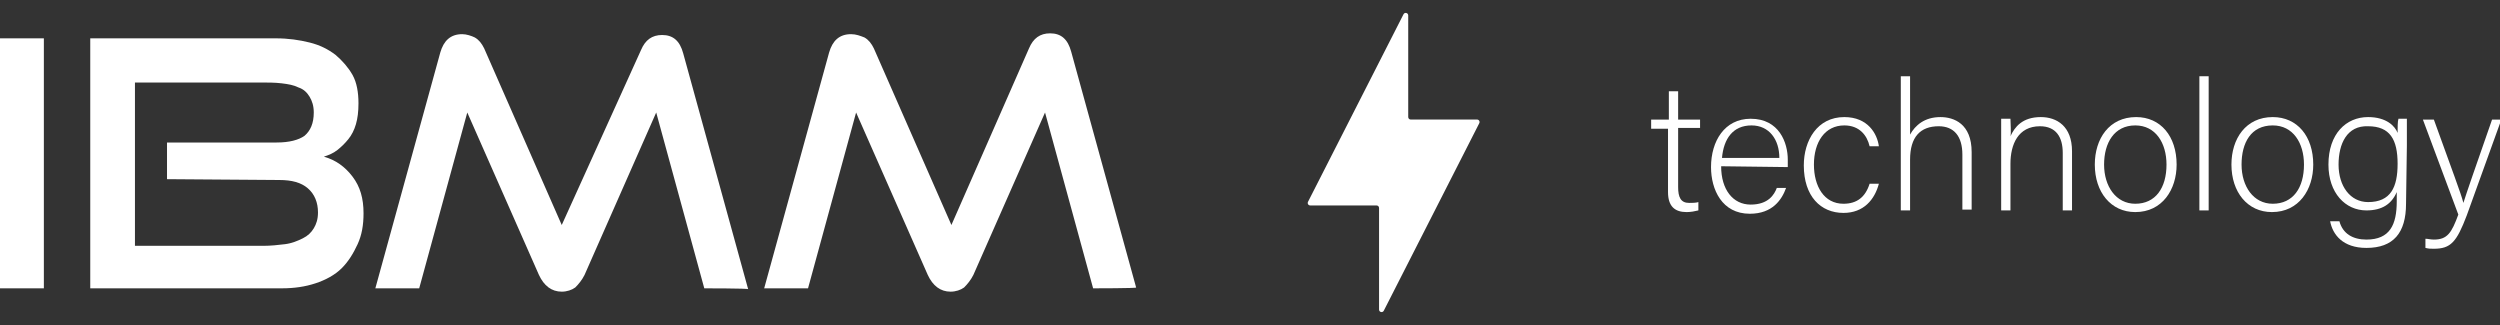
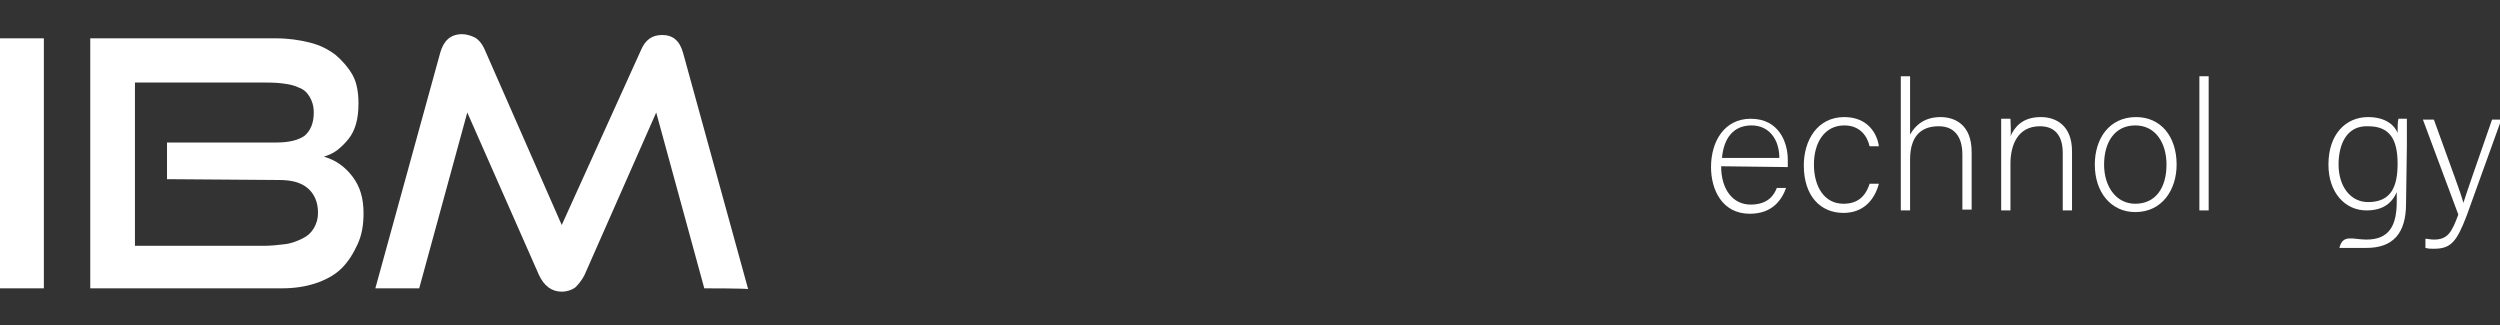
<svg xmlns="http://www.w3.org/2000/svg" width="500" height="65" viewBox="0 0 500 65" fill="none">
  <rect x="0" y="0" width="500" height="65" fill="#333333" stroke="none" />
  <g clip-path="url(#clip0_59_1170)">
    <path d="M0 57.666V7.667H8.772V57.666H0Z" fill="white" />
    <path d="M18.051 57.666V7.667H55.163C57.693 7.667 59.886 8 61.91 8.5C63.935 9 65.622 9.833 67.14 11C68.489 12.166 69.67 13.5 70.514 15C71.357 16.5 71.695 18.5 71.695 20.666C71.695 22.333 71.526 23.666 71.188 24.833C70.851 26 70.345 27 69.67 27.833C68.995 28.666 68.321 29.333 67.477 30C66.634 30.666 65.79 31 64.778 31.333C67.14 32 68.995 33.333 70.514 35.333C72.032 37.333 72.707 39.666 72.707 42.666C72.707 45 72.369 47 71.526 48.833C70.682 50.666 69.67 52.333 68.321 53.666C66.971 55 65.116 56 63.091 56.666C61.067 57.333 58.874 57.666 56.344 57.666H18.051ZM33.402 35.833V28.5H55.331C57.862 28.5 59.717 28 60.898 27.166C62.079 26.166 62.754 24.666 62.754 22.5C62.754 21.166 62.416 20.166 61.91 19.333C61.404 18.5 60.73 17.833 59.717 17.5C58.705 17 57.693 16.833 56.344 16.666C54.994 16.5 53.476 16.5 51.958 16.5H26.991V49.166H52.632C54.151 49.166 55.669 49 57.018 48.833C58.368 48.666 59.549 48.166 60.561 47.666C61.573 47.166 62.248 46.5 62.754 45.666C63.26 44.833 63.597 43.833 63.597 42.5C63.597 40.5 62.923 38.833 61.573 37.666C60.224 36.5 58.368 36 55.838 36L33.402 35.833Z" fill="white" />
    <path d="M140.858 57.666L131.242 22.5L116.904 55C116.398 56 115.723 56.833 115.048 57.5C114.373 58 113.361 58.333 112.349 58.333C110.325 58.333 108.807 57.166 107.794 55L93.456 22.5L83.84 57.666H75.068L88.058 10.5C88.732 8.166 90.082 6.833 92.444 6.833C93.287 6.833 94.299 7.166 94.974 7.5C95.817 8 96.323 8.666 96.829 9.666L112.349 45L128.206 10C129.049 8 130.399 7 132.423 7C134.616 7 135.966 8.166 136.641 10.666L149.63 57.833C149.63 57.666 140.858 57.666 140.858 57.666Z" fill="white" />
-     <path d="M218.623 57.666L209.008 22.5L194.669 55C194.163 56 193.489 56.833 192.814 57.5C192.139 58 191.127 58.333 190.115 58.333C188.09 58.333 186.572 57.166 185.56 55L171.221 22.5L161.606 57.666H152.834L165.823 10.5C166.498 8.166 167.847 6.833 170.209 6.833C171.221 6.833 172.065 7.167 172.908 7.5C173.752 8 174.258 8.666 174.764 9.666L190.283 45L205.803 9.666C206.646 7.667 207.996 6.667 210.02 6.667C212.213 6.667 213.563 7.833 214.237 10.333L227.227 57.5C227.395 57.666 218.623 57.666 218.623 57.666Z" fill="white" />
-     <path d="M275.812 41.591C275.812 41.315 275.588 41.091 275.312 41.091H262.044C261.671 41.091 261.429 40.697 261.599 40.364L280.7 2.857C280.938 2.388 281.645 2.558 281.645 3.084V23.409C281.645 23.685 281.869 23.909 282.145 23.909H295.413C295.786 23.909 296.028 24.303 295.858 24.636L276.757 62.143C276.519 62.612 275.812 62.442 275.812 61.916V41.591Z" fill="white" />
-     <path d="M330.397 23.917H333.771V18.25H335.627V23.917H340.013V25.583H335.627V37.417C335.627 39.417 336.133 40.583 337.82 40.583C338.326 40.583 339.169 40.583 339.675 40.417V42.083C339 42.25 338.157 42.417 337.314 42.417C334.952 42.417 333.602 41.25 333.602 38.417V25.75H330.229V23.917H330.397Z" fill="white" />
    <path d="M344.229 33.25C344.229 37.917 346.591 40.917 350.134 40.917C353.676 40.917 354.857 38.917 355.363 37.583H357.219C356.375 39.917 354.52 42.75 349.965 42.75C344.398 42.75 342.205 37.917 342.205 33.417C342.205 28.25 344.904 23.75 350.134 23.75C355.869 23.75 357.556 28.583 357.556 31.917C357.556 32.417 357.556 32.917 357.556 33.417L344.229 33.25ZM355.869 31.583C355.869 27.917 353.845 25.083 350.302 25.083C346.591 25.083 344.735 27.75 344.398 31.583H355.869Z" fill="white" />
    <path d="M375.775 36.75C374.932 39.916 372.739 42.583 368.69 42.583C364.136 42.583 360.762 39.25 360.762 33.083C360.762 28.083 363.461 23.416 368.859 23.416C373.582 23.416 375.438 26.75 375.775 29.25H373.92C373.414 27.083 371.895 25.083 368.859 25.083C364.979 25.083 362.786 28.416 362.786 32.916C362.786 37.25 364.81 40.75 368.69 40.75C371.389 40.75 373.076 39.416 373.92 36.75H375.775Z" fill="white" />
    <path d="M382.016 15.25V26.917C383.028 25.083 384.883 23.417 388.089 23.417C390.788 23.417 394.33 24.75 394.33 30.417V41.917H392.475V30.917C392.475 27.25 390.788 25.25 387.751 25.25C384.04 25.25 382.016 27.417 382.016 31.917V42.083H380.16V15.25H382.016Z" fill="white" />
    <path d="M400.234 28.416C400.234 26.75 400.234 25.25 400.234 23.75H402.09C402.09 24.416 402.259 26.75 402.09 27.25C402.933 25.416 404.452 23.416 408.163 23.416C411.368 23.416 414.404 25.25 414.404 30.25V42.083H412.549V30.583C412.549 27.416 411.199 25.25 407.994 25.25C403.608 25.25 402.09 28.916 402.09 32.75V42.083H400.234V28.416Z" fill="white" />
    <path d="M435.324 32.916C435.324 37.916 432.456 42.416 427.058 42.416C422.166 42.416 418.961 38.416 418.961 32.916C418.961 27.75 421.829 23.416 427.227 23.416C432.119 23.416 435.324 27.25 435.324 32.916ZM420.817 32.916C420.817 37.25 423.178 40.75 427.058 40.75C431.107 40.75 433.3 37.583 433.3 32.916C433.3 28.583 431.107 25.083 427.058 25.083C422.841 25.083 420.817 28.583 420.817 32.916Z" fill="white" />
    <path d="M439.877 42.083V15.25H441.733V42.083H439.877Z" fill="white" />
-     <path d="M462.65 32.916C462.65 37.916 459.782 42.416 454.384 42.416C449.492 42.416 446.287 38.416 446.287 32.916C446.287 27.75 449.155 23.416 454.553 23.416C459.445 23.416 462.65 27.25 462.65 32.916ZM448.311 32.916C448.311 37.25 450.673 40.75 454.553 40.75C458.602 40.75 460.795 37.583 460.795 32.916C460.795 28.583 458.602 25.083 454.553 25.083C450.167 25.083 448.311 28.583 448.311 32.916Z" fill="white" />
-     <path d="M481.207 40.75C481.207 46.583 478.677 49.583 473.279 49.583C468.555 49.583 466.531 46.916 466.025 44.25H467.881C468.555 46.75 470.58 47.916 473.279 47.916C478.002 47.916 479.351 44.916 479.351 40.25V38.416C478.339 40.75 476.484 42.083 473.279 42.083C469.061 42.083 465.688 38.583 465.688 32.916C465.688 26.75 469.23 23.416 473.616 23.416C477.327 23.416 479.014 25.25 479.52 26.583C479.52 25.583 479.52 24.25 479.689 23.75H481.376C481.376 24.416 481.376 27.25 481.376 29.083L481.207 40.75ZM467.712 32.916C467.712 37.25 470.073 40.416 473.616 40.416C478.171 40.416 479.52 37.416 479.52 32.75C479.52 27.916 478.002 25.25 473.616 25.25C469.399 25.083 467.712 28.75 467.712 32.916Z" fill="white" />
+     <path d="M481.207 40.75C481.207 46.583 478.677 49.583 473.279 49.583H467.881C468.555 46.75 470.58 47.916 473.279 47.916C478.002 47.916 479.351 44.916 479.351 40.25V38.416C478.339 40.75 476.484 42.083 473.279 42.083C469.061 42.083 465.688 38.583 465.688 32.916C465.688 26.75 469.23 23.416 473.616 23.416C477.327 23.416 479.014 25.25 479.52 26.583C479.52 25.583 479.52 24.25 479.689 23.75H481.376C481.376 24.416 481.376 27.25 481.376 29.083L481.207 40.75ZM467.712 32.916C467.712 37.25 470.073 40.416 473.616 40.416C478.171 40.416 479.52 37.416 479.52 32.75C479.52 27.916 478.002 25.25 473.616 25.25C469.399 25.083 467.712 28.75 467.712 32.916Z" fill="white" />
    <path d="M486.773 23.916C490.484 34.25 492.171 38.583 492.677 40.583C493.352 38.416 494.87 34.083 498.413 23.916H500.268L493.352 43.083C491.328 48.416 490.147 49.75 486.773 49.75C486.098 49.75 485.761 49.75 485.086 49.583V47.75C485.592 47.75 486.098 47.916 486.773 47.916C489.472 47.916 490.316 46.583 491.665 42.916L484.58 23.916H486.773Z" fill="white" />
  </g>
  <defs>
    <clipPath id="clip0_59_1170">
      <rect width="500" height="65" fill="white" />
    </clipPath>
  </defs>
</svg>